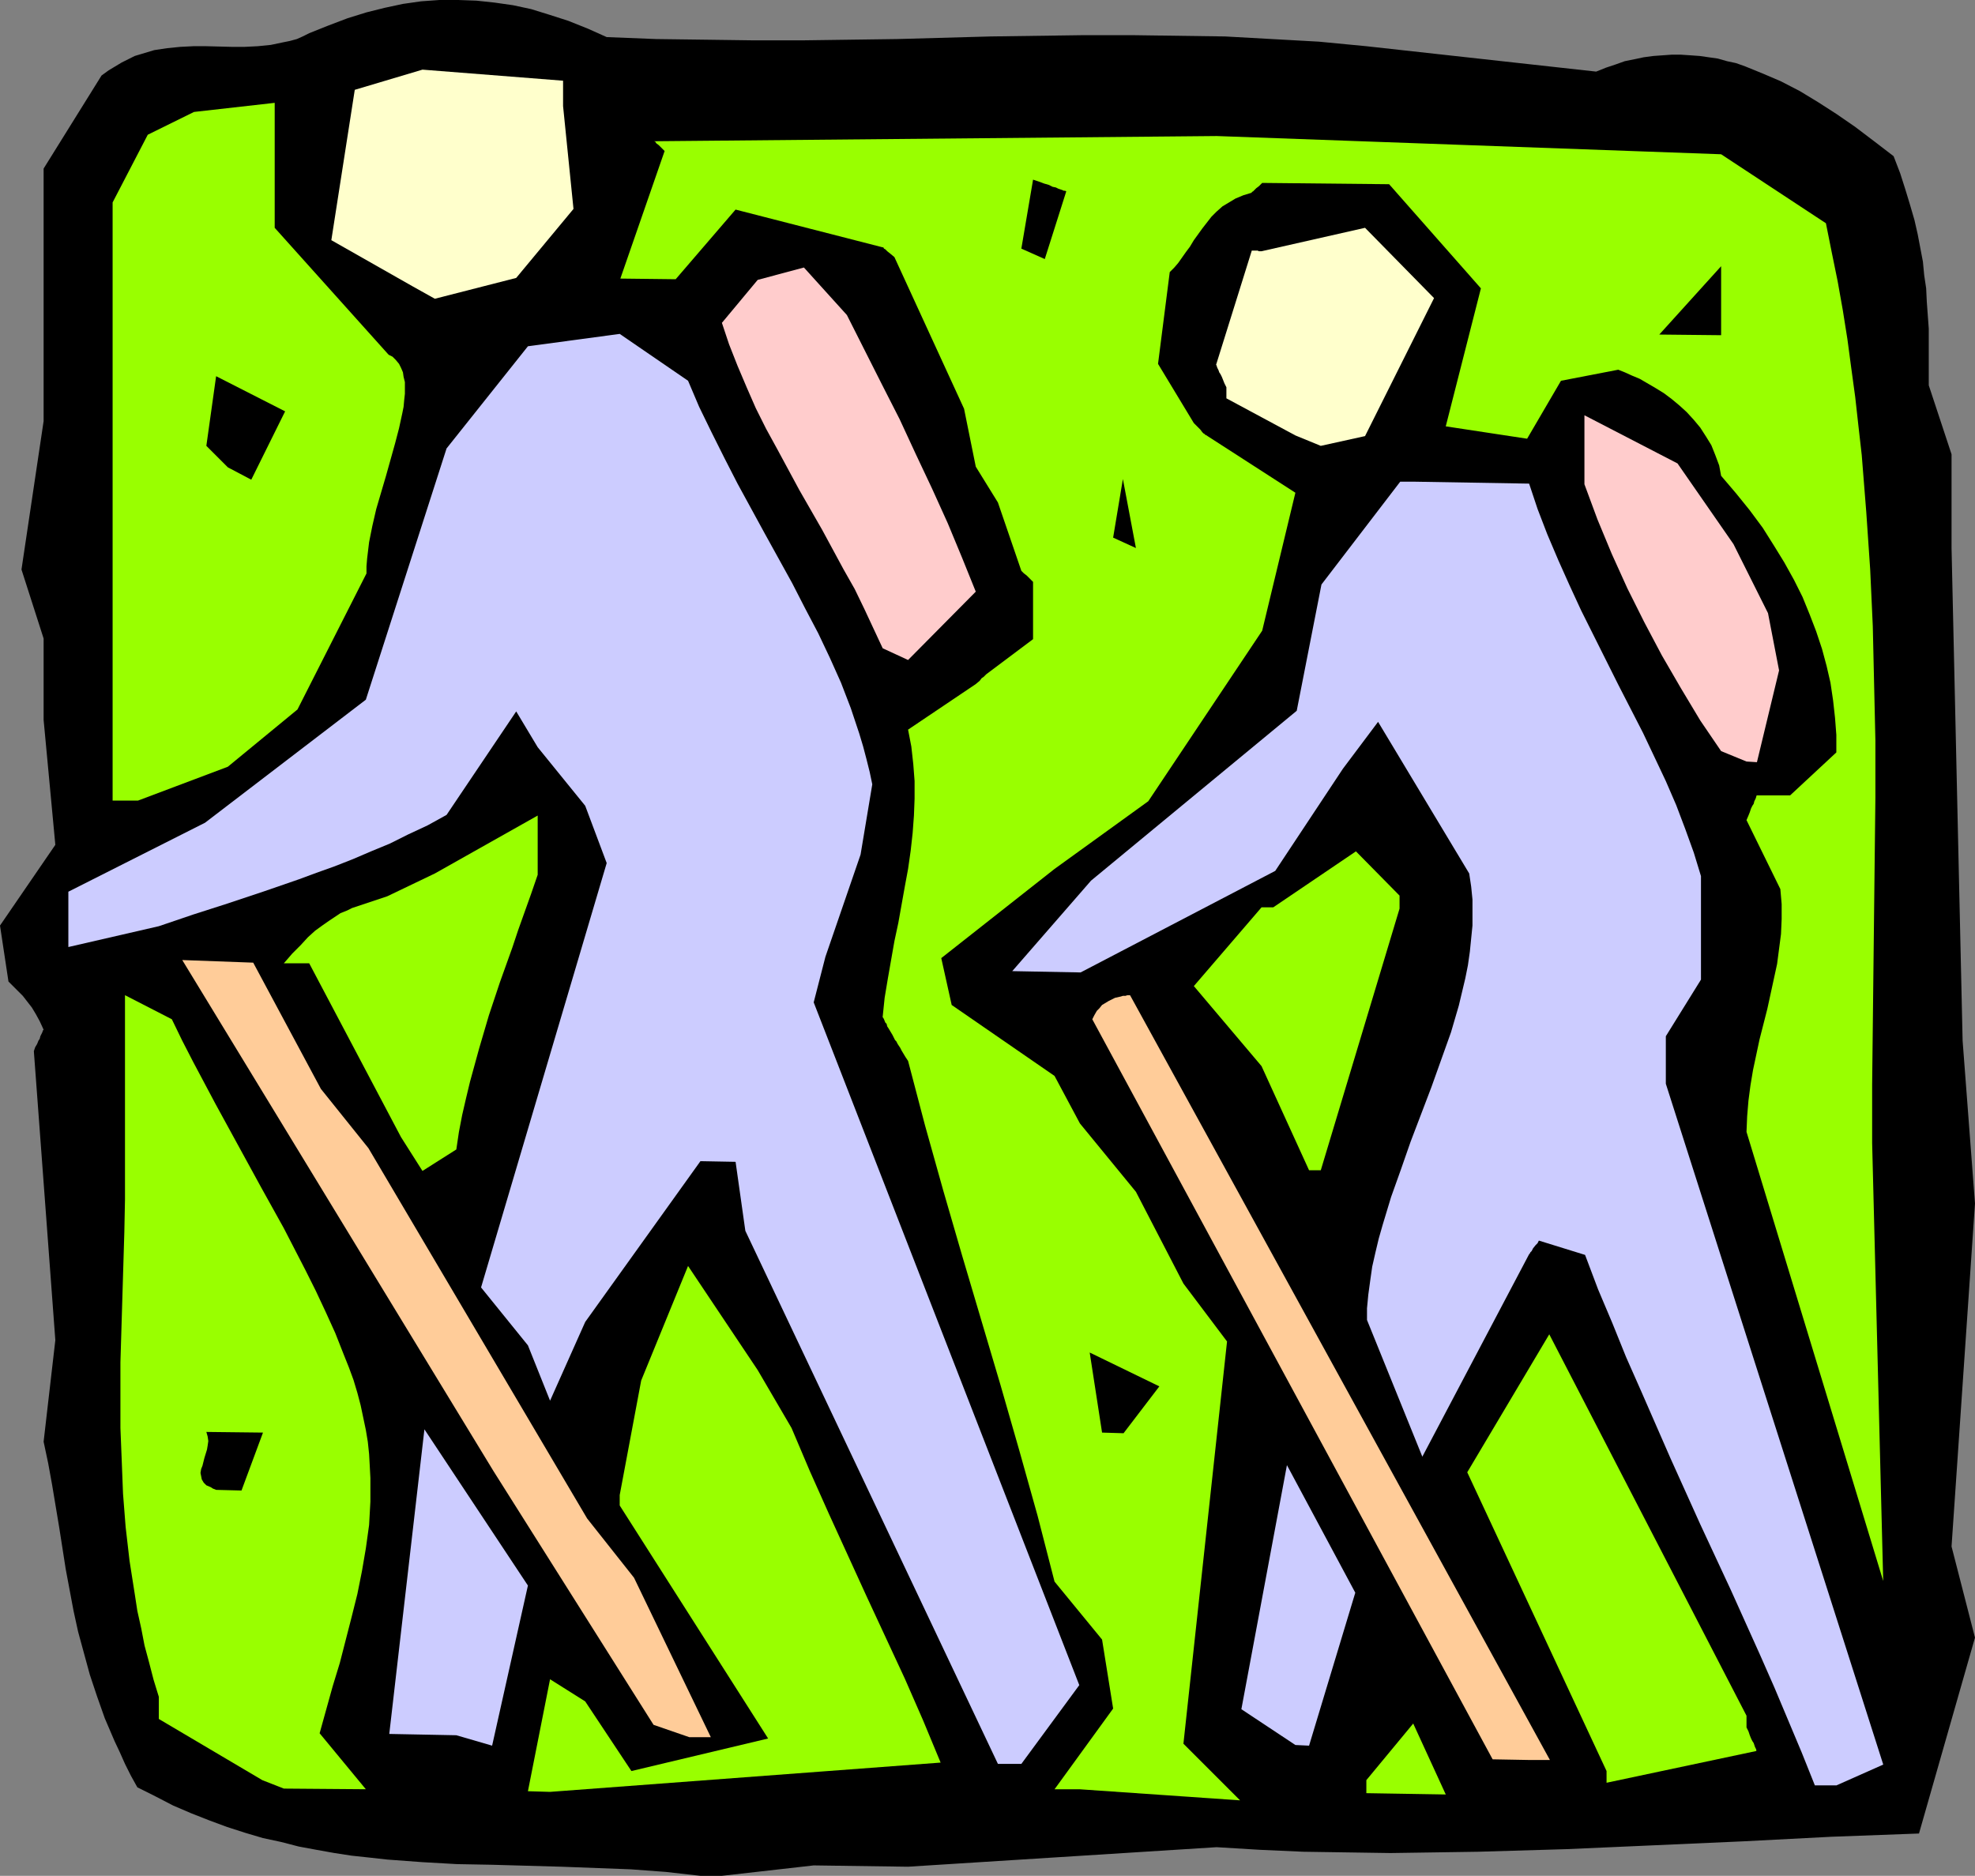
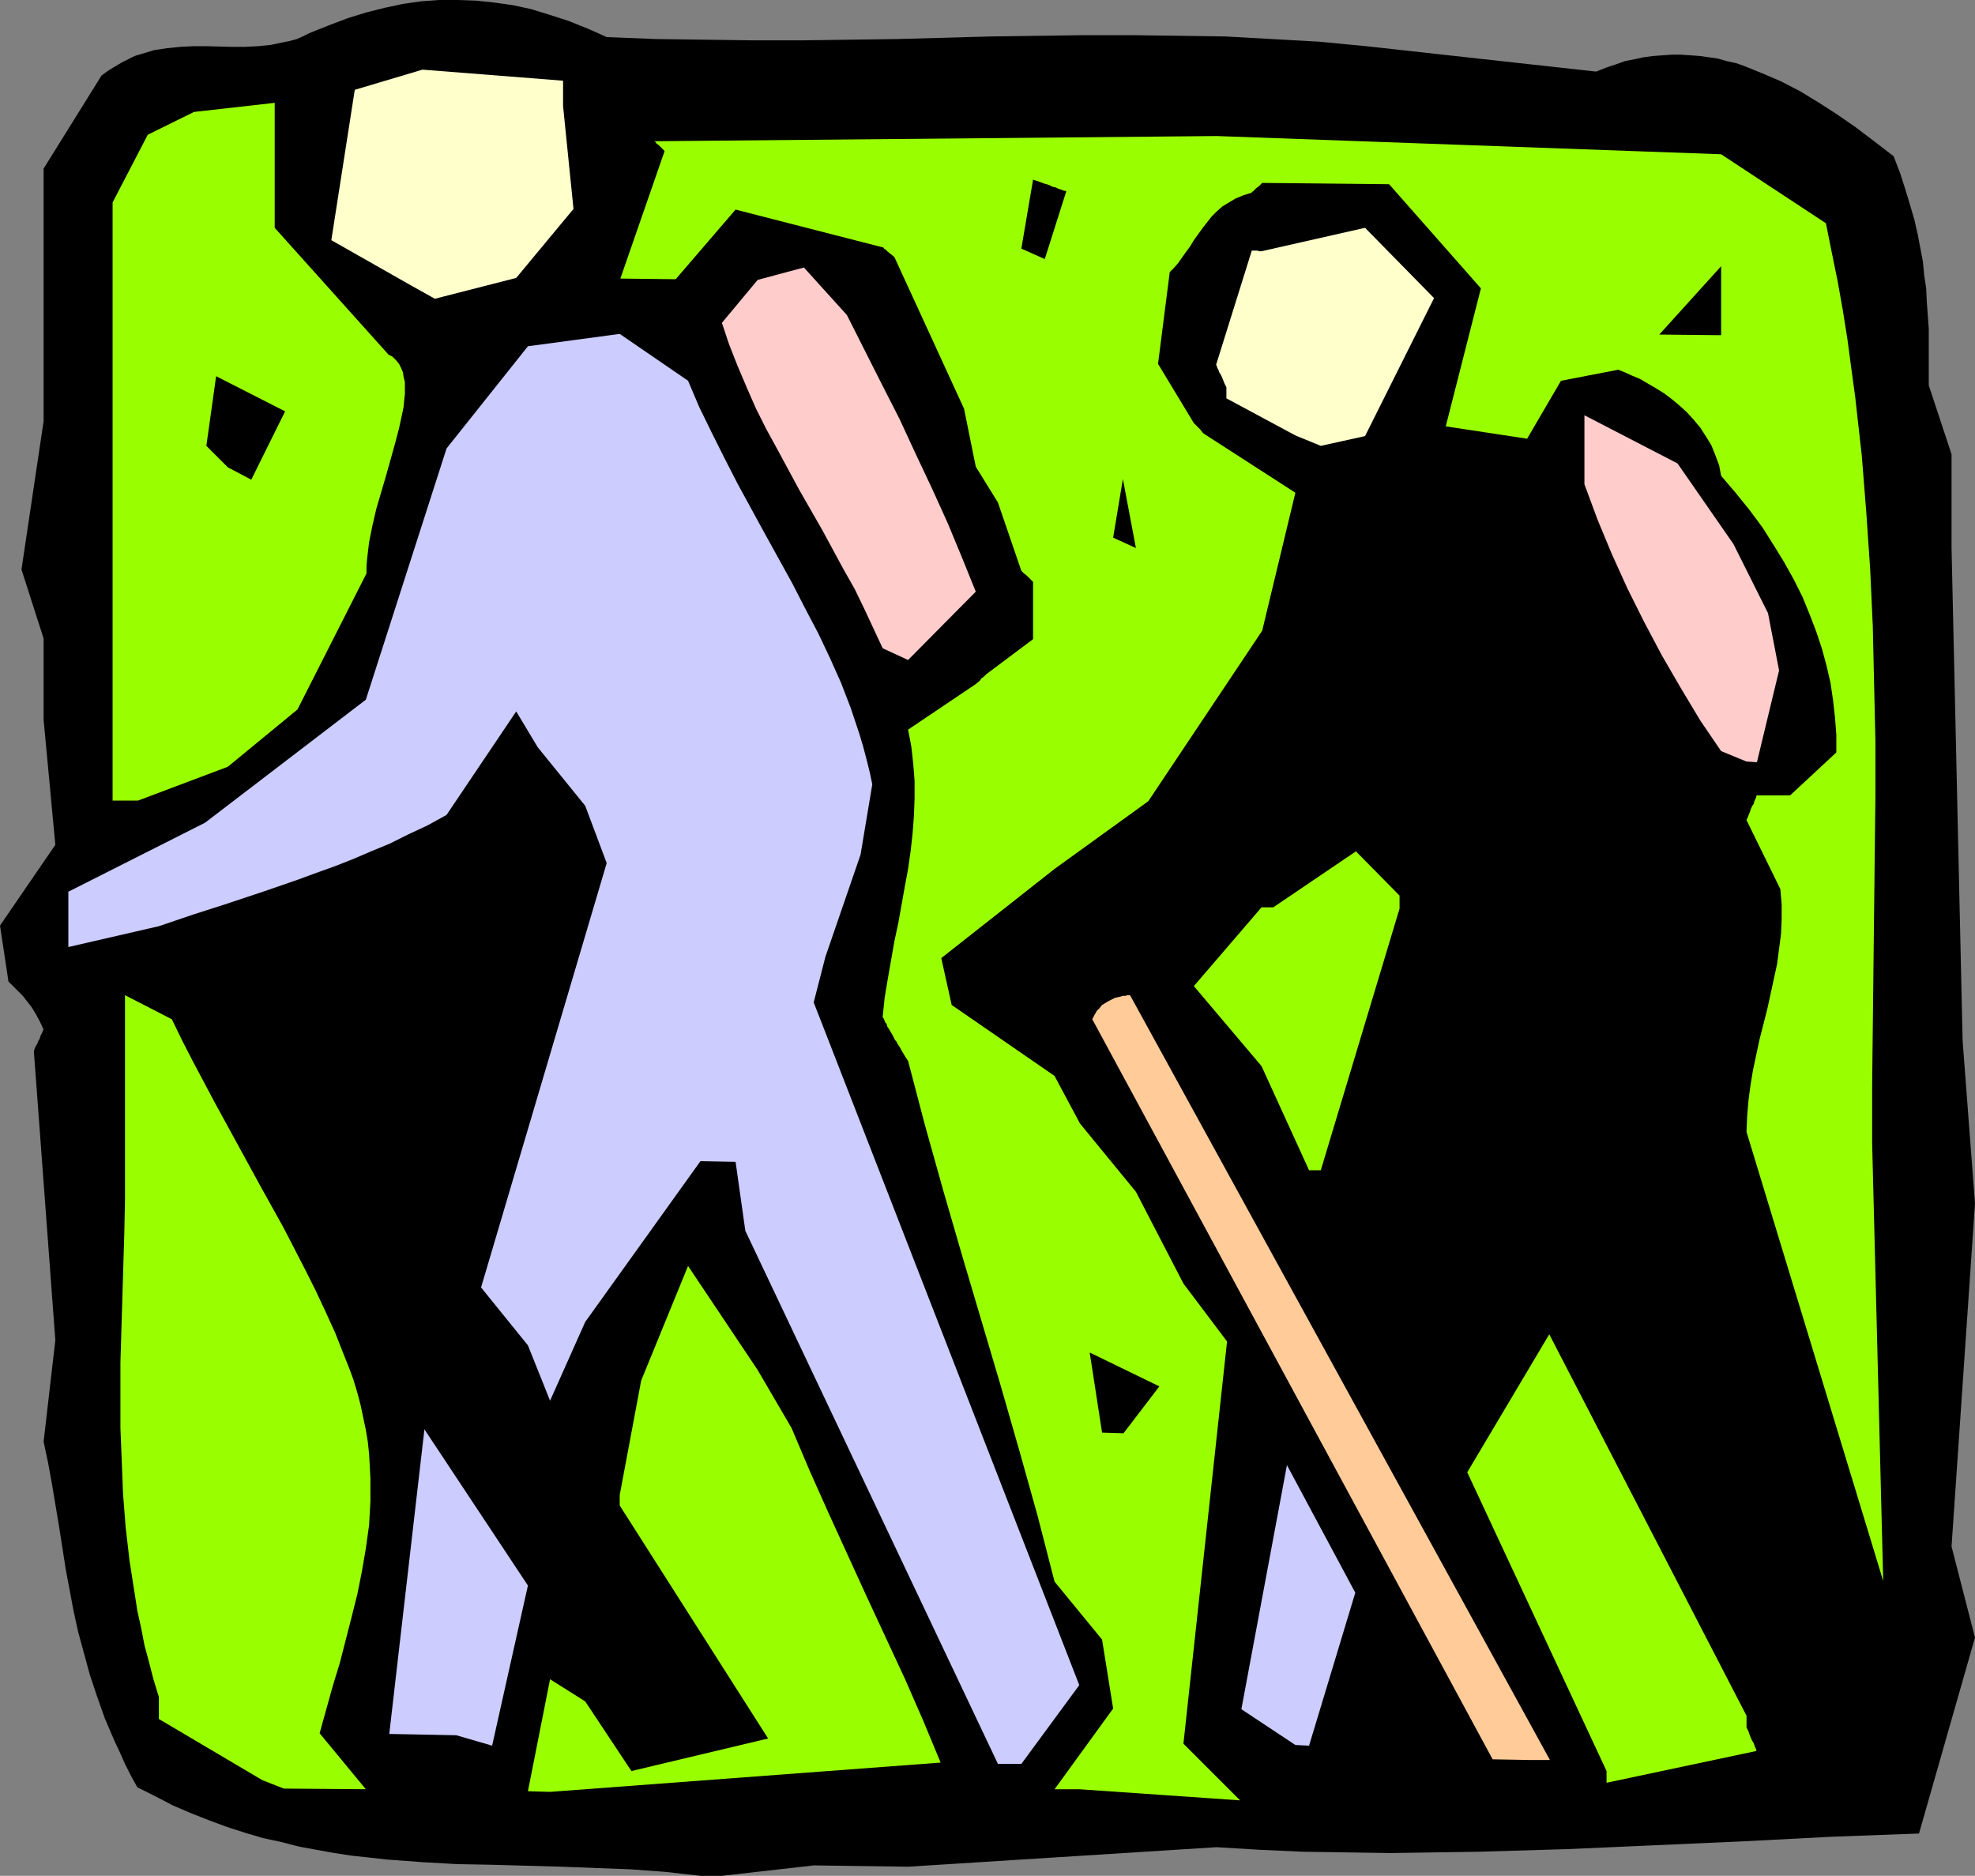
<svg xmlns="http://www.w3.org/2000/svg" xmlns:ns1="http://sodipodi.sourceforge.net/DTD/sodipodi-0.dtd" xmlns:ns2="http://www.inkscape.org/namespaces/inkscape" version="1.0" width="129.724mm" height="123.227mm" id="svg25" ns1:docname="Hikers 2.wmf">
  <rect width="100%" height="100%" fill="#808080" stroke="none" />
  <ns1:namedview id="namedview25" pagecolor="#ffffff" bordercolor="#000000" borderopacity="0.25" ns2:showpageshadow="2" ns2:pageopacity="0.0" ns2:pagecheckerboard="0" ns2:deskcolor="#d1d1d1" ns2:document-units="mm" />
  <defs id="defs1">
    <pattern id="WMFhbasepattern" patternUnits="userSpaceOnUse" width="6" height="6" x="0" y="0" />
  </defs>
  <path style="fill:#000000;fill-opacity:1;fill-rule:evenodd;stroke:none" d="m 173.881,465.739 -8.565,-0.97 -8.726,-0.646 -8.565,-0.323 -8.565,-0.323 -17.291,-0.485 -8.726,-0.162 -8.565,-0.485 -8.726,-0.646 -4.363,-0.485 -4.525,-0.485 -4.202,-0.646 -4.525,-0.808 -4.363,-0.808 -4.363,-1.131 -4.525,-0.97 -4.363,-1.293 -4.525,-1.454 -4.363,-1.616 -4.525,-1.778 -4.525,-1.939 -4.363,-2.262 -4.525,-2.262 -1.616,-2.909 -1.454,-2.909 -1.293,-2.909 -1.293,-2.747 -2.424,-5.656 -1.939,-5.494 -1.778,-5.333 -1.454,-5.333 -1.454,-5.333 -1.131,-5.171 -0.97,-5.171 -0.97,-5.171 -1.616,-10.343 -1.778,-10.666 -0.97,-5.333 -1.131,-5.333 2.909,-25.21 -5.333,-71.752 0.323,-0.97 0.485,-0.808 0.323,-0.808 0.323,-0.485 0.162,-0.646 0.162,-0.323 0.323,-0.646 0.162,-0.485 0.162,-0.162 v 0 L 9.858,253.555 8.888,251.777 7.918,250.161 6.787,248.707 5.656,247.252 4.525,246.121 2.101,243.697 0,229.799 13.736,209.76 10.827,178.733 v -20.2 l -5.494,-17.13 5.494,-36.845 V 41.855 l 14.382,-23.109 1.778,-1.293 1.616,-0.97 1.616,-0.97 1.616,-0.808 1.616,-0.808 1.616,-0.485 3.232,-0.97 3.232,-0.485 3.232,-0.323 3.232,-0.162 h 3.232 l 6.302,0.162 h 3.232 l 3.232,-0.162 3.232,-0.323 3.07,-0.646 1.616,-0.323 L 73.69,9.696 75.144,9.05 76.76,8.242 81.608,6.303 86.294,4.525 90.981,3.07 95.505,1.939 100.03,0.97 104.555,0.323 109.08,0 h 4.686 l 4.525,0.162 4.525,0.485 4.525,0.646 4.525,0.97 4.686,1.454 4.525,1.454 4.848,1.939 4.686,2.101 12.282,0.485 12.282,0.162 11.958,0.162 h 11.958 L 210.888,9.858 222.685,9.696 245.955,9.05 269.225,8.727 h 11.635 l 11.635,0.162 11.635,0.162 11.635,0.646 11.635,0.646 11.797,1.131 57.045,6.303 2.424,-0.97 2.424,-0.808 2.262,-0.808 2.424,-0.485 2.262,-0.485 2.424,-0.323 2.262,-0.162 2.262,-0.162 h 2.262 l 2.424,0.162 2.262,0.162 2.262,0.323 2.262,0.323 2.262,0.646 2.262,0.485 2.262,0.808 4.363,1.778 4.525,1.939 4.686,2.424 4.525,2.747 4.525,2.909 4.686,3.232 4.686,3.555 4.848,3.717 1.616,4.202 1.293,4.04 1.131,3.717 1.131,3.878 0.808,3.555 0.646,3.394 0.646,3.394 0.323,3.394 0.485,3.232 0.162,3.394 0.485,6.626 v 6.787 7.272 l 5.656,17.13 v 23.271 l 2.747,122.333 3.07,40.401 -5.818,85.165 5.818,22.624 -13.898,48.642 -21.816,0.808 -21.816,1.131 -21.816,0.97 -21.978,0.97 -10.989,0.323 -10.989,0.323 -10.827,0.162 -10.989,0.162 -10.827,-0.162 -10.827,-0.162 -10.827,-0.485 -10.666,-0.646 v 0 l -76.598,4.848 -23.432,-0.323 -22.786,2.586 z" id="path1" />
  <path style="fill:#99ff00;fill-opacity:1;fill-rule:evenodd;stroke:none" d="M 65.125,441.984 39.43,426.793 v -5.495 l -1.293,-4.202 -1.131,-4.363 -1.131,-4.202 -0.808,-4.202 -0.97,-4.363 -0.646,-4.202 -1.293,-8.242 -0.97,-8.403 -0.646,-8.242 -0.323,-8.242 -0.323,-8.08 v -8.242 -8.08 l 0.485,-16.16 0.485,-16.16 0.162,-8.08 v -7.919 -42.825 l 11.635,5.979 2.586,5.333 2.747,5.333 5.494,10.343 5.656,10.343 5.656,10.343 5.656,10.181 5.333,10.343 2.586,5.171 2.424,5.171 2.424,5.333 2.101,5.333 1.293,3.232 1.131,3.07 0.97,3.232 0.808,3.07 0.646,3.07 0.646,3.07 0.485,2.909 0.323,3.07 0.162,2.909 0.162,3.07 v 2.909 2.909 l -0.323,5.818 -0.808,5.818 -0.97,5.656 -1.131,5.656 -1.454,5.818 -1.454,5.656 -1.454,5.656 -1.778,5.818 -3.232,11.635 11.474,13.898 -20.362,-0.162 z" id="path2" />
  <path style="fill:#99ff00;fill-opacity:1;fill-rule:evenodd;stroke:none" d="m 131.057,444.731 5.494,-27.796 8.726,5.495 11.474,17.291 33.936,-8.08 -36.845,-57.854 v -2.586 l 5.333,-28.442 11.635,-28.442 17.291,25.856 8.403,14.383 4.525,10.666 4.686,10.504 9.373,20.524 9.534,20.524 4.525,10.343 4.363,10.504 -96.96,7.272 z" id="path3" />
  <path style="fill:#99ff00;fill-opacity:1;fill-rule:evenodd;stroke:none" d="m 261.792,444.246 14.544,-20.039 -2.747,-17.13 -11.797,-14.383 -4.202,-16.322 -4.525,-16.16 -4.686,-16.322 -9.534,-32.159 -4.686,-16.16 -4.525,-16.16 -4.202,-15.999 -0.646,-0.97 -0.485,-0.808 -0.485,-0.808 -0.323,-0.646 -0.323,-0.485 -0.323,-0.485 -0.323,-0.646 -0.323,-0.323 -0.162,-0.323 v 0 l -0.485,-0.97 -0.485,-0.808 -0.485,-0.808 -0.323,-0.485 -0.162,-0.646 -0.323,-0.323 -0.323,-0.808 -0.162,-0.323 -0.162,-0.162 v -0.162 l 0.485,-4.686 0.808,-4.848 1.616,-9.211 0.97,-4.525 0.808,-4.525 0.808,-4.525 0.808,-4.363 0.646,-4.525 0.485,-4.363 0.323,-4.363 0.162,-4.202 v -4.363 l -0.323,-4.202 -0.485,-4.363 -0.808,-4.202 16.806,-11.312 0.97,-0.808 0.485,-0.646 0.485,-0.323 0.323,-0.323 0.162,-0.162 0.162,-0.162 11.635,-8.727 v -14.221 l -0.97,-0.97 -0.646,-0.646 -0.646,-0.485 -0.323,-0.323 -0.162,-0.162 -0.162,-0.162 -5.818,-16.968 -5.494,-8.888 -2.909,-14.383 -17.291,-37.653 -0.97,-0.808 -0.808,-0.646 -0.485,-0.485 -0.323,-0.162 -0.162,-0.323 h -0.162 v 0 l -36.522,-9.373 -14.867,17.292 -13.736,-0.162 10.989,-31.674 -0.808,-0.808 -0.646,-0.646 -0.646,-0.485 -0.162,-0.323 -0.323,-0.162 h -0.162 l 139.784,-1.293 125.24,4.525 26.018,17.13 1.454,7.272 1.454,7.111 1.293,7.272 1.131,7.111 0.97,7.272 0.97,7.111 0.808,7.272 0.808,7.111 1.131,14.221 0.97,14.221 0.646,14.059 0.323,14.221 0.323,14.221 v 14.059 l -0.323,28.442 -0.323,28.604 -0.162,14.383 v 14.383 l 2.747,108.759 -33.936,-111.506 0.162,-3.878 0.323,-3.878 0.485,-3.717 0.646,-3.878 1.616,-7.595 1.939,-7.595 1.616,-7.434 0.808,-3.717 0.485,-3.717 0.485,-3.717 0.162,-3.717 v -3.717 l -0.323,-3.717 -8.403,-17.13 0.485,-1.131 0.323,-0.808 0.323,-0.97 0.323,-0.646 0.323,-0.485 0.162,-0.646 0.162,-0.323 0.162,-0.323 0.162,-0.485 v -0.162 l 0.162,-0.162 h 3.717 0.97 3.555 l 11.474,-10.666 v -4.363 l -0.323,-4.202 -0.485,-4.363 -0.646,-4.363 -0.97,-4.202 -1.131,-4.202 -1.454,-4.363 -1.616,-4.202 -1.778,-4.363 -2.101,-4.202 -2.424,-4.363 -2.586,-4.202 -2.747,-4.363 -3.232,-4.363 -3.394,-4.202 -3.717,-4.363 -0.485,-2.586 -0.97,-2.586 -0.97,-2.424 -1.293,-2.101 -1.454,-2.262 -1.616,-1.939 -1.778,-1.939 -1.778,-1.616 -1.939,-1.616 -1.939,-1.454 -2.101,-1.293 -1.939,-1.131 -1.939,-1.131 -1.939,-0.808 -1.778,-0.808 -1.616,-0.646 -14.221,2.747 -8.403,14.383 -20.2,-3.07 8.726,-34.26 -22.786,-25.856 -31.512,-0.323 -0.808,0.808 -0.646,0.485 -0.485,0.485 -0.323,0.323 -0.323,0.162 v 0.162 l -2.101,0.646 -1.939,0.808 -1.616,0.97 -1.616,0.97 -1.454,1.293 -1.293,1.293 -1.131,1.454 -1.131,1.454 -2.101,2.909 -0.97,1.616 -0.97,1.293 -1.939,2.747 -0.97,1.131 -1.131,1.131 -2.909,22.786 8.888,14.706 0.485,0.485 0.485,0.485 0.646,0.646 0.485,0.646 0.323,0.323 0.323,0.162 v 0.162 h 0.162 l 22.301,14.383 -8.242,34.26 -28.28,42.34 -23.27,16.807 -28.118,22.14 2.586,11.635 25.533,17.615 6.302,11.797 13.898,16.968 11.797,22.786 10.827,14.383 -10.827,99.871 14.059,14.059 -39.754,-2.747 z" id="path4" />
-   <path style="fill:#99ff00;fill-opacity:1;fill-rule:evenodd;stroke:none" d="m 339.198,441.984 11.635,-14.059 8.08,17.615 -19.715,-0.323 z" id="path5" />
  <path style="fill:#99ff00;fill-opacity:1;fill-rule:evenodd;stroke:none" d="m 398.828,439.721 -34.582,-74.176 20.362,-34.26 48.965,94.699 v 2.909 l 0.485,0.97 0.323,0.97 0.323,0.808 0.323,0.646 0.323,0.485 0.162,0.485 0.162,0.485 0.162,0.323 0.162,0.323 v 0.323 h 0.162 l -37.33,7.919 z" id="path6" />
-   <path style="fill:#ccccff;fill-opacity:1;fill-rule:evenodd;stroke:none" d="m 450.54,443.277 -3.232,-8.08 -3.394,-8.08 -3.394,-8.08 -3.555,-8.08 -7.272,-16.16 -7.595,-16.322 -7.434,-16.483 -7.272,-16.645 -3.717,-8.403 -3.394,-8.403 -3.555,-8.403 -3.232,-8.565 -11.474,-3.555 -0.323,0.646 -0.485,0.485 -0.646,0.808 -0.323,0.646 -0.323,0.323 -0.162,0.323 -0.162,0.162 v 0 l -26.502,50.258 -13.736,-33.937 v -2.909 l 0.323,-3.394 0.485,-3.555 0.485,-3.394 0.808,-3.555 0.808,-3.394 0.97,-3.394 2.101,-6.949 2.424,-6.787 2.424,-6.949 2.586,-6.787 2.586,-6.787 2.424,-6.787 2.424,-6.787 1.939,-6.626 0.808,-3.394 0.808,-3.394 0.646,-3.232 0.485,-3.394 0.323,-3.232 0.323,-3.232 v -3.232 -3.232 l -0.323,-3.232 -0.485,-3.232 -22.624,-37.653 -8.726,11.635 -16.806,25.372 -48.318,25.21 -16.968,-0.323 19.554,-22.463 51.066,-42.178 6.141,-31.351 19.554,-25.533 h 3.394 l 28.603,0.485 2.101,6.303 2.424,6.303 2.747,6.464 2.747,6.141 2.909,6.303 3.07,6.141 6.141,12.282 6.141,11.959 2.909,6.141 2.747,5.818 2.586,5.979 2.262,5.979 2.101,5.818 1.778,5.818 v 25.695 l -8.726,14.059 v 11.797 l 53.974,169.037 -11.635,5.171 z" id="path7" />
  <path style="fill:#ccccff;fill-opacity:1;fill-rule:evenodd;stroke:none" d="m 247.733,437.944 -62.701,-132.353 -2.424,-17.13 -8.726,-0.162 -28.603,39.916 -8.726,19.554 -5.494,-13.736 -11.635,-14.383 31.189,-105.365 -5.333,-14.221 -11.797,-14.544 -5.333,-8.888 -17.291,25.695 -4.686,2.586 -4.848,2.262 -4.525,2.262 -4.686,1.939 -4.525,1.939 -4.525,1.778 -4.525,1.616 -4.363,1.616 -8.888,3.07 -8.726,2.909 -8.565,2.747 -8.565,2.909 -22.462,5.171 v -13.736 l 33.936,-17.13 39.915,-30.543 20.038,-62.379 20.2,-25.372 22.786,-3.07 16.968,11.635 2.747,6.464 3.07,6.303 3.232,6.464 3.232,6.303 6.787,12.443 6.787,12.282 3.232,6.303 3.232,6.141 2.909,6.141 2.747,6.141 2.424,6.303 2.101,6.303 0.97,3.232 0.808,3.07 0.808,3.232 0.646,3.07 -2.909,17.453 -8.726,25.372 -2.909,11.312 65.933,169.521 -14.382,19.554 z" id="path8" />
  <path style="fill:#ccccff;fill-opacity:1;fill-rule:evenodd;stroke:none" d="m 113.281,430.833 -16.645,-0.323 8.726,-75.63 25.694,38.785 -8.888,39.754 z" id="path9" />
  <path style="fill:#ccccff;fill-opacity:1;fill-rule:evenodd;stroke:none" d="m 321.584,433.257 -13.413,-8.888 11.312,-60.601 16.968,31.674 -11.474,37.977 z" id="path10" />
  <path style="fill:#ffcc99;fill-opacity:1;fill-rule:evenodd;stroke:none" d="m 370.548,436.812 -99.384,-183.742 0.485,-0.97 0.646,-1.131 0.646,-0.646 0.646,-0.808 0.808,-0.485 0.808,-0.485 1.616,-0.808 1.454,-0.323 0.485,-0.162 h 0.646 l 0.485,-0.162 h 0.646 l 104.232,189.883 h -5.333 z" id="path11" />
-   <path style="fill:#ffcc99;fill-opacity:1;fill-rule:evenodd;stroke:none" d="m 162.246,428.248 -39.754,-63.025 -77.245,-126.858 17.614,0.646 16.806,31.351 11.797,14.706 54.298,91.952 11.635,14.706 19.069,39.593 h -2.424 -0.646 -2.262 z" id="path12" />
-   <path style="fill:#000000;fill-opacity:1;fill-rule:evenodd;stroke:none" d="m 53.651,369.909 -0.808,-0.323 -0.485,-0.323 -1.131,-0.485 -0.646,-0.646 -0.485,-0.808 -0.162,-0.808 -0.162,-0.808 0.162,-0.97 0.323,-0.808 0.485,-1.939 0.646,-2.101 0.162,-0.97 0.162,-1.131 -0.162,-1.131 -0.323,-1.131 14.059,0.162 -5.333,14.383 z" id="path13" />
  <path style="fill:#000000;fill-opacity:1;fill-rule:evenodd;stroke:none" d="m 273.588,355.688 -3.07,-19.877 17.291,8.403 -8.888,11.635 z" id="path14" />
-   <path style="fill:#99ff00;fill-opacity:1;fill-rule:evenodd;stroke:none" d="m 104.878,290.724 -5.333,-8.403 -22.786,-43.148 h -2.909 -0.808 -2.586 l 1.131,-1.293 0.97,-1.131 2.101,-2.101 1.778,-1.939 1.778,-1.616 1.778,-1.293 1.616,-1.131 1.454,-0.97 1.454,-0.97 1.616,-0.646 1.293,-0.646 2.909,-0.97 2.909,-0.97 2.909,-0.97 11.797,-5.656 25.533,-14.383 v 14.706 l -1.616,4.686 -1.616,4.525 -1.616,4.525 -1.454,4.363 -3.07,8.565 -2.747,8.242 -2.424,8.242 -2.262,8.242 -0.97,4.04 -0.97,4.202 -0.808,4.202 -0.646,4.363 z" id="path15" />
  <path style="fill:#99ff00;fill-opacity:1;fill-rule:evenodd;stroke:none" d="m 324.977,290.562 -11.797,-25.856 -16.806,-19.877 16.806,-19.554 h 2.909 l 20.523,-13.898 10.827,10.989 v 3.232 l -19.554,64.964 z" id="path16" />
  <path style="fill:#99ff00;fill-opacity:1;fill-rule:evenodd;stroke:none" d="M 27.957,198.772 V 90.174 50.258 l 8.726,-16.807 11.474,-5.656 20.038,-2.262 v 31.028 l 28.28,31.513 0.97,0.485 0.808,0.808 0.808,0.97 0.485,0.97 0.485,1.131 0.162,1.131 0.323,1.293 v 1.454 1.454 l -0.162,1.454 -0.162,1.778 -0.323,1.616 -0.808,3.717 -0.97,3.717 -1.131,4.04 -1.131,4.04 -2.424,8.242 -0.97,4.202 -0.808,4.04 -0.485,4.04 -0.162,1.939 v 1.778 l -17.13,33.775 -17.291,14.221 -22.301,8.403 z" id="path17" />
  <path style="fill:#ffcccc;fill-opacity:1;fill-rule:evenodd;stroke:none" d="m 427.27,186.49 -5.171,-7.595 -4.848,-8.08 -4.686,-8.08 -4.363,-8.242 -4.202,-8.403 -3.878,-8.565 -3.555,-8.565 -3.232,-8.727 v -17.13 l 23.109,11.959 13.898,20.039 8.565,17.13 2.747,14.221 -5.494,22.786 -2.586,-0.162 z" id="path18" />
  <path style="fill:#ffcccc;fill-opacity:1;fill-rule:evenodd;stroke:none" d="m 219.129,160.956 -2.262,-4.848 -2.262,-4.848 -2.424,-5.01 -2.747,-4.848 -5.333,-9.858 -5.656,-9.858 -5.494,-10.181 -2.747,-5.01 -2.586,-5.171 -2.262,-5.171 -2.262,-5.333 -2.101,-5.333 -1.778,-5.333 8.888,-10.666 11.474,-3.07 10.666,11.797 8.726,17.292 4.363,8.565 4.04,8.727 4.04,8.565 3.878,8.565 3.555,8.565 3.394,8.403 -16.806,16.968 z" id="path19" />
  <path style="fill:#000000;fill-opacity:1;fill-rule:evenodd;stroke:none" d="m 276.336,133.484 2.424,-14.544 3.232,17.13 z" id="path20" />
  <path style="fill:#000000;fill-opacity:1;fill-rule:evenodd;stroke:none" d="M 56.56,116.031 51.227,110.698 53.651,93.406 70.781,102.133 62.378,119.101 Z" id="path21" />
  <path style="fill:#ffffcc;fill-opacity:1;fill-rule:evenodd;stroke:none" d="M 321.584,108.112 304.454,98.901 V 96.154 l -0.485,-0.97 -0.323,-0.808 -0.323,-0.808 -0.323,-0.646 -0.323,-0.485 -0.162,-0.485 -0.323,-0.646 -0.162,-0.485 v -0.162 h -0.162 l 8.888,-28.442 h 0.808 0.646 l 0.323,0.162 h 0.646 l 25.694,-5.818 17.13,17.453 -17.13,34.26 -10.989,2.424 z" id="path22" />
  <path style="fill:#000000;fill-opacity:1;fill-rule:evenodd;stroke:none" d="M 411.918,83.064 427.27,66.096 V 83.225 Z" id="path23" />
  <path style="fill:#ffffcc;fill-opacity:1;fill-rule:evenodd;stroke:none" d="m 102.454,71.105 -20.2,-11.474 5.818,-37.33 16.806,-5.01 34.906,2.747 v 6.303 l 2.586,25.533 -14.221,17.13 -20.2,5.171 z" id="path24" />
  <path style="fill:#000000;fill-opacity:1;fill-rule:evenodd;stroke:none" d="m 253.55,61.732 2.909,-17.13 1.454,0.485 1.293,0.485 1.131,0.323 0.97,0.485 0.808,0.162 0.646,0.323 0.485,0.162 0.485,0.162 0.323,0.162 h 0.323 l 0.323,0.162 v 0 l -5.333,16.807 z" id="path25" />
</svg>